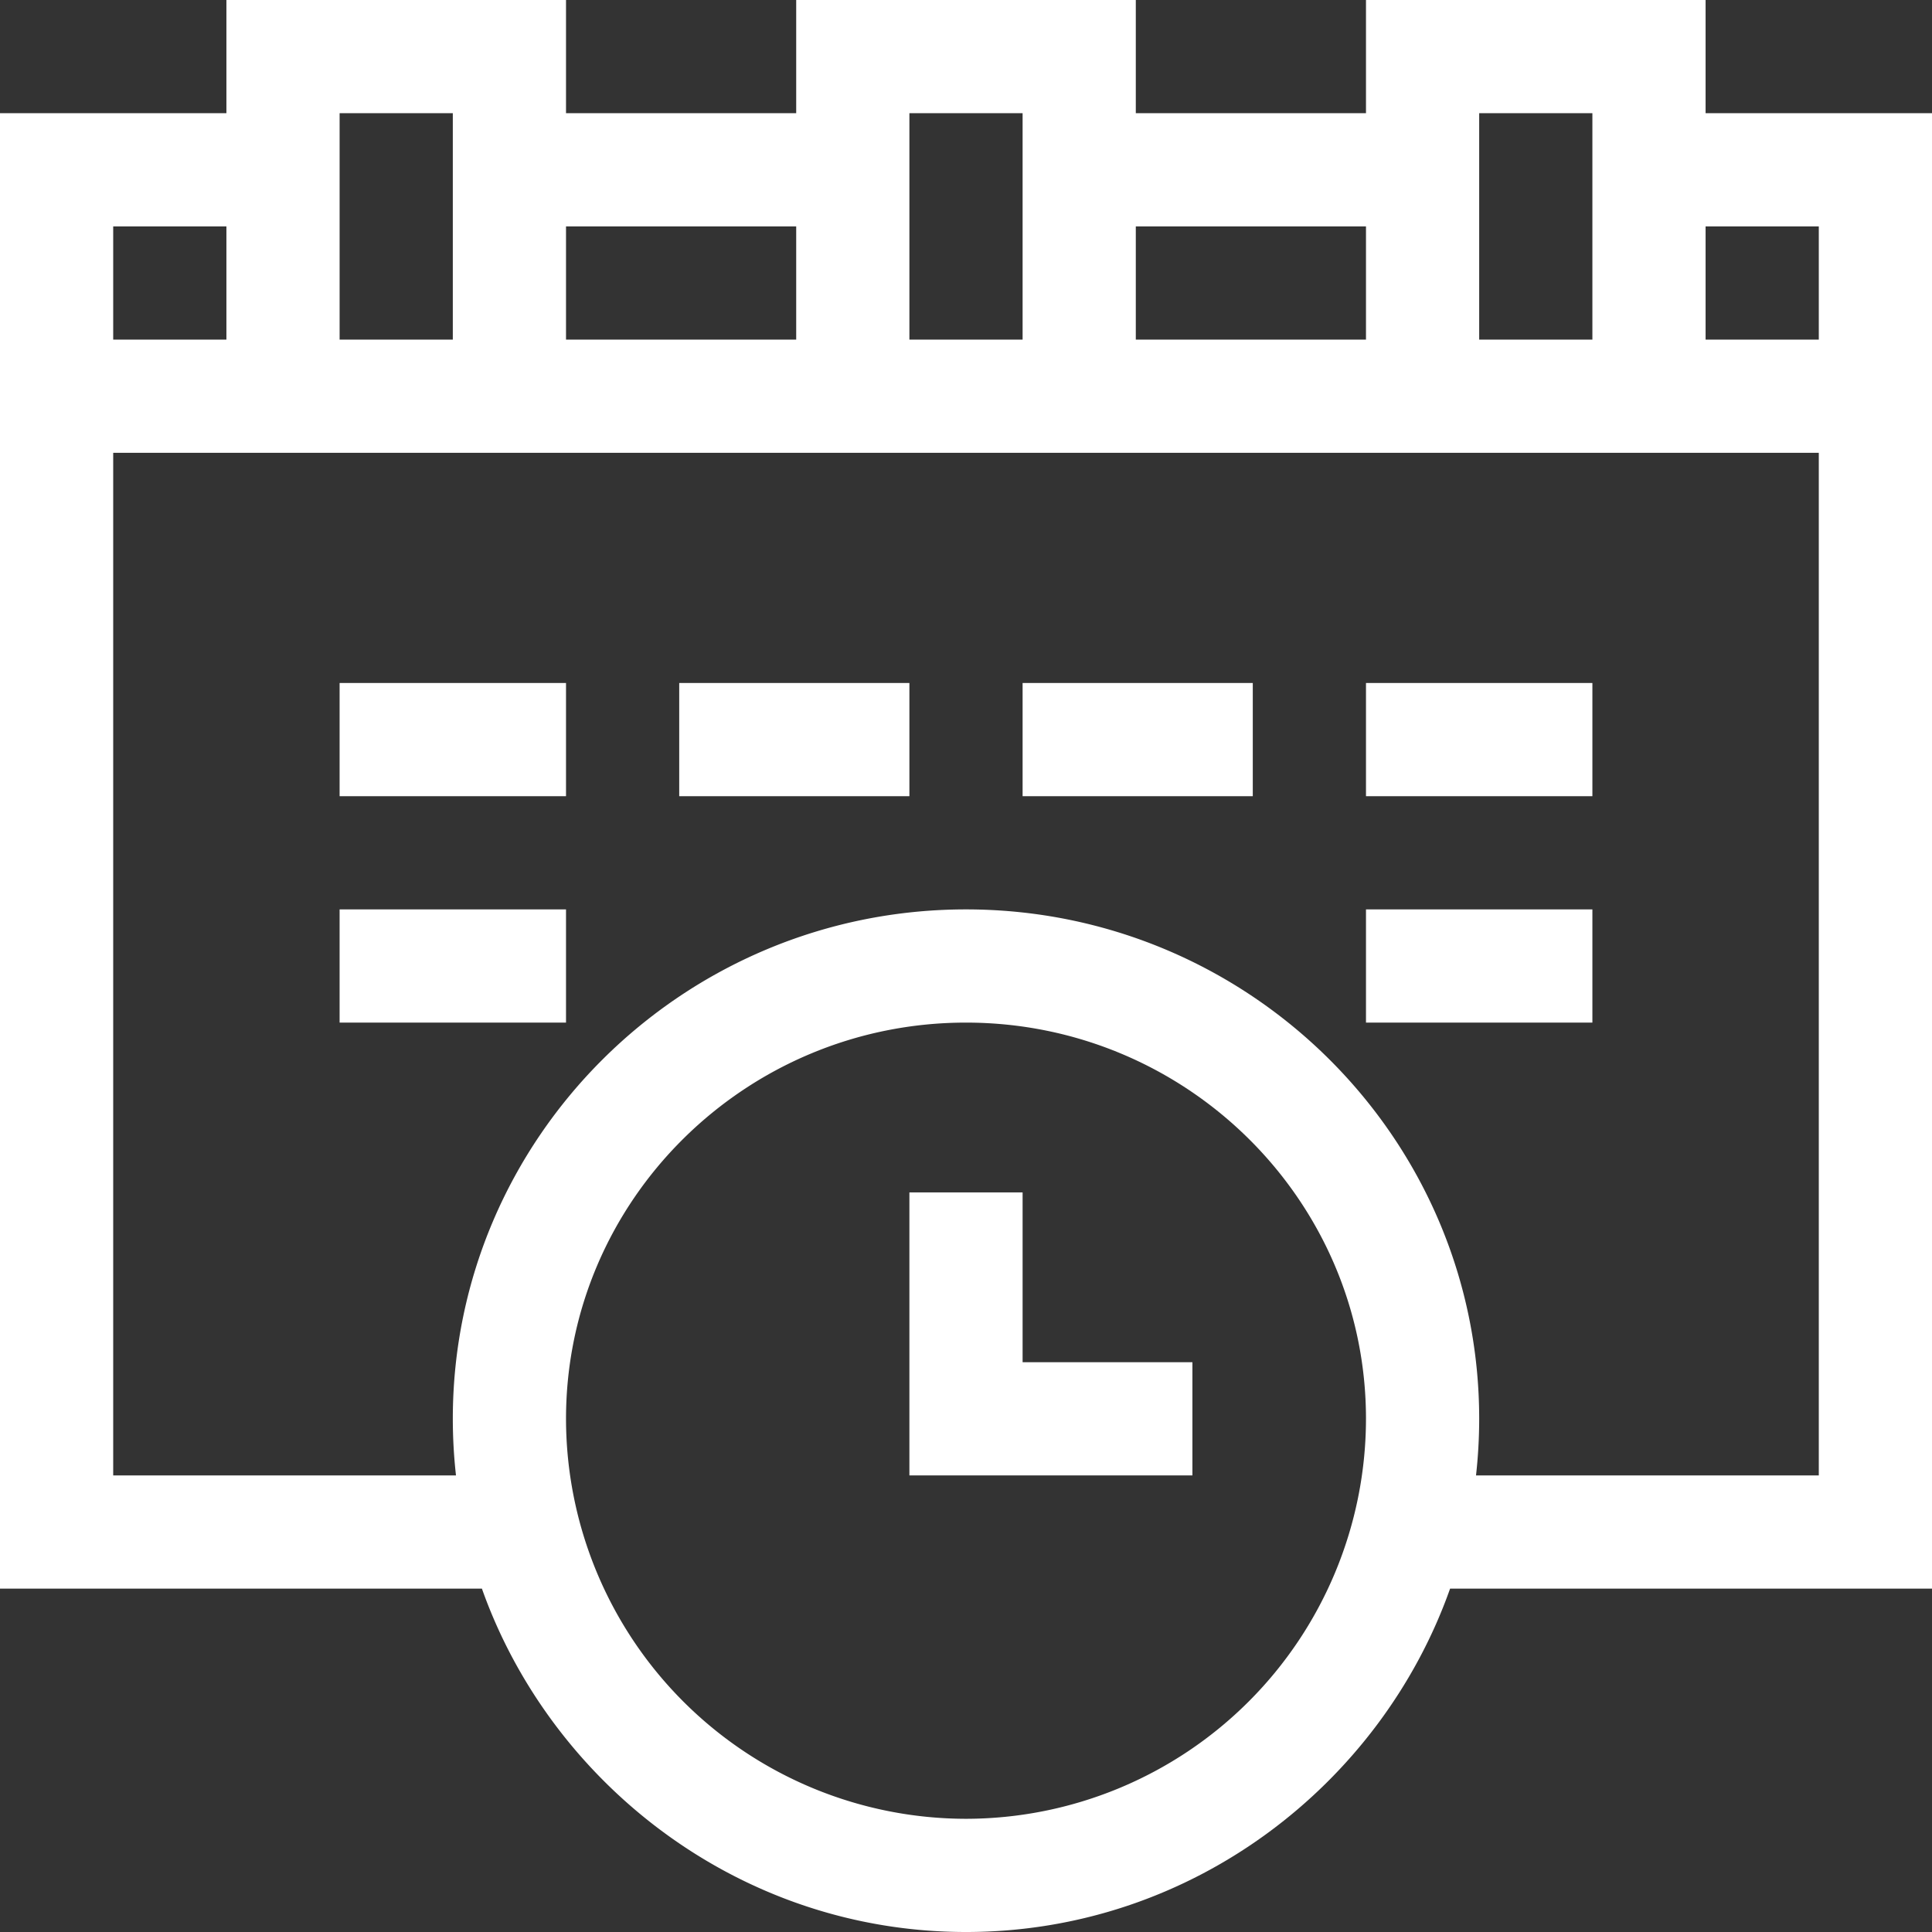
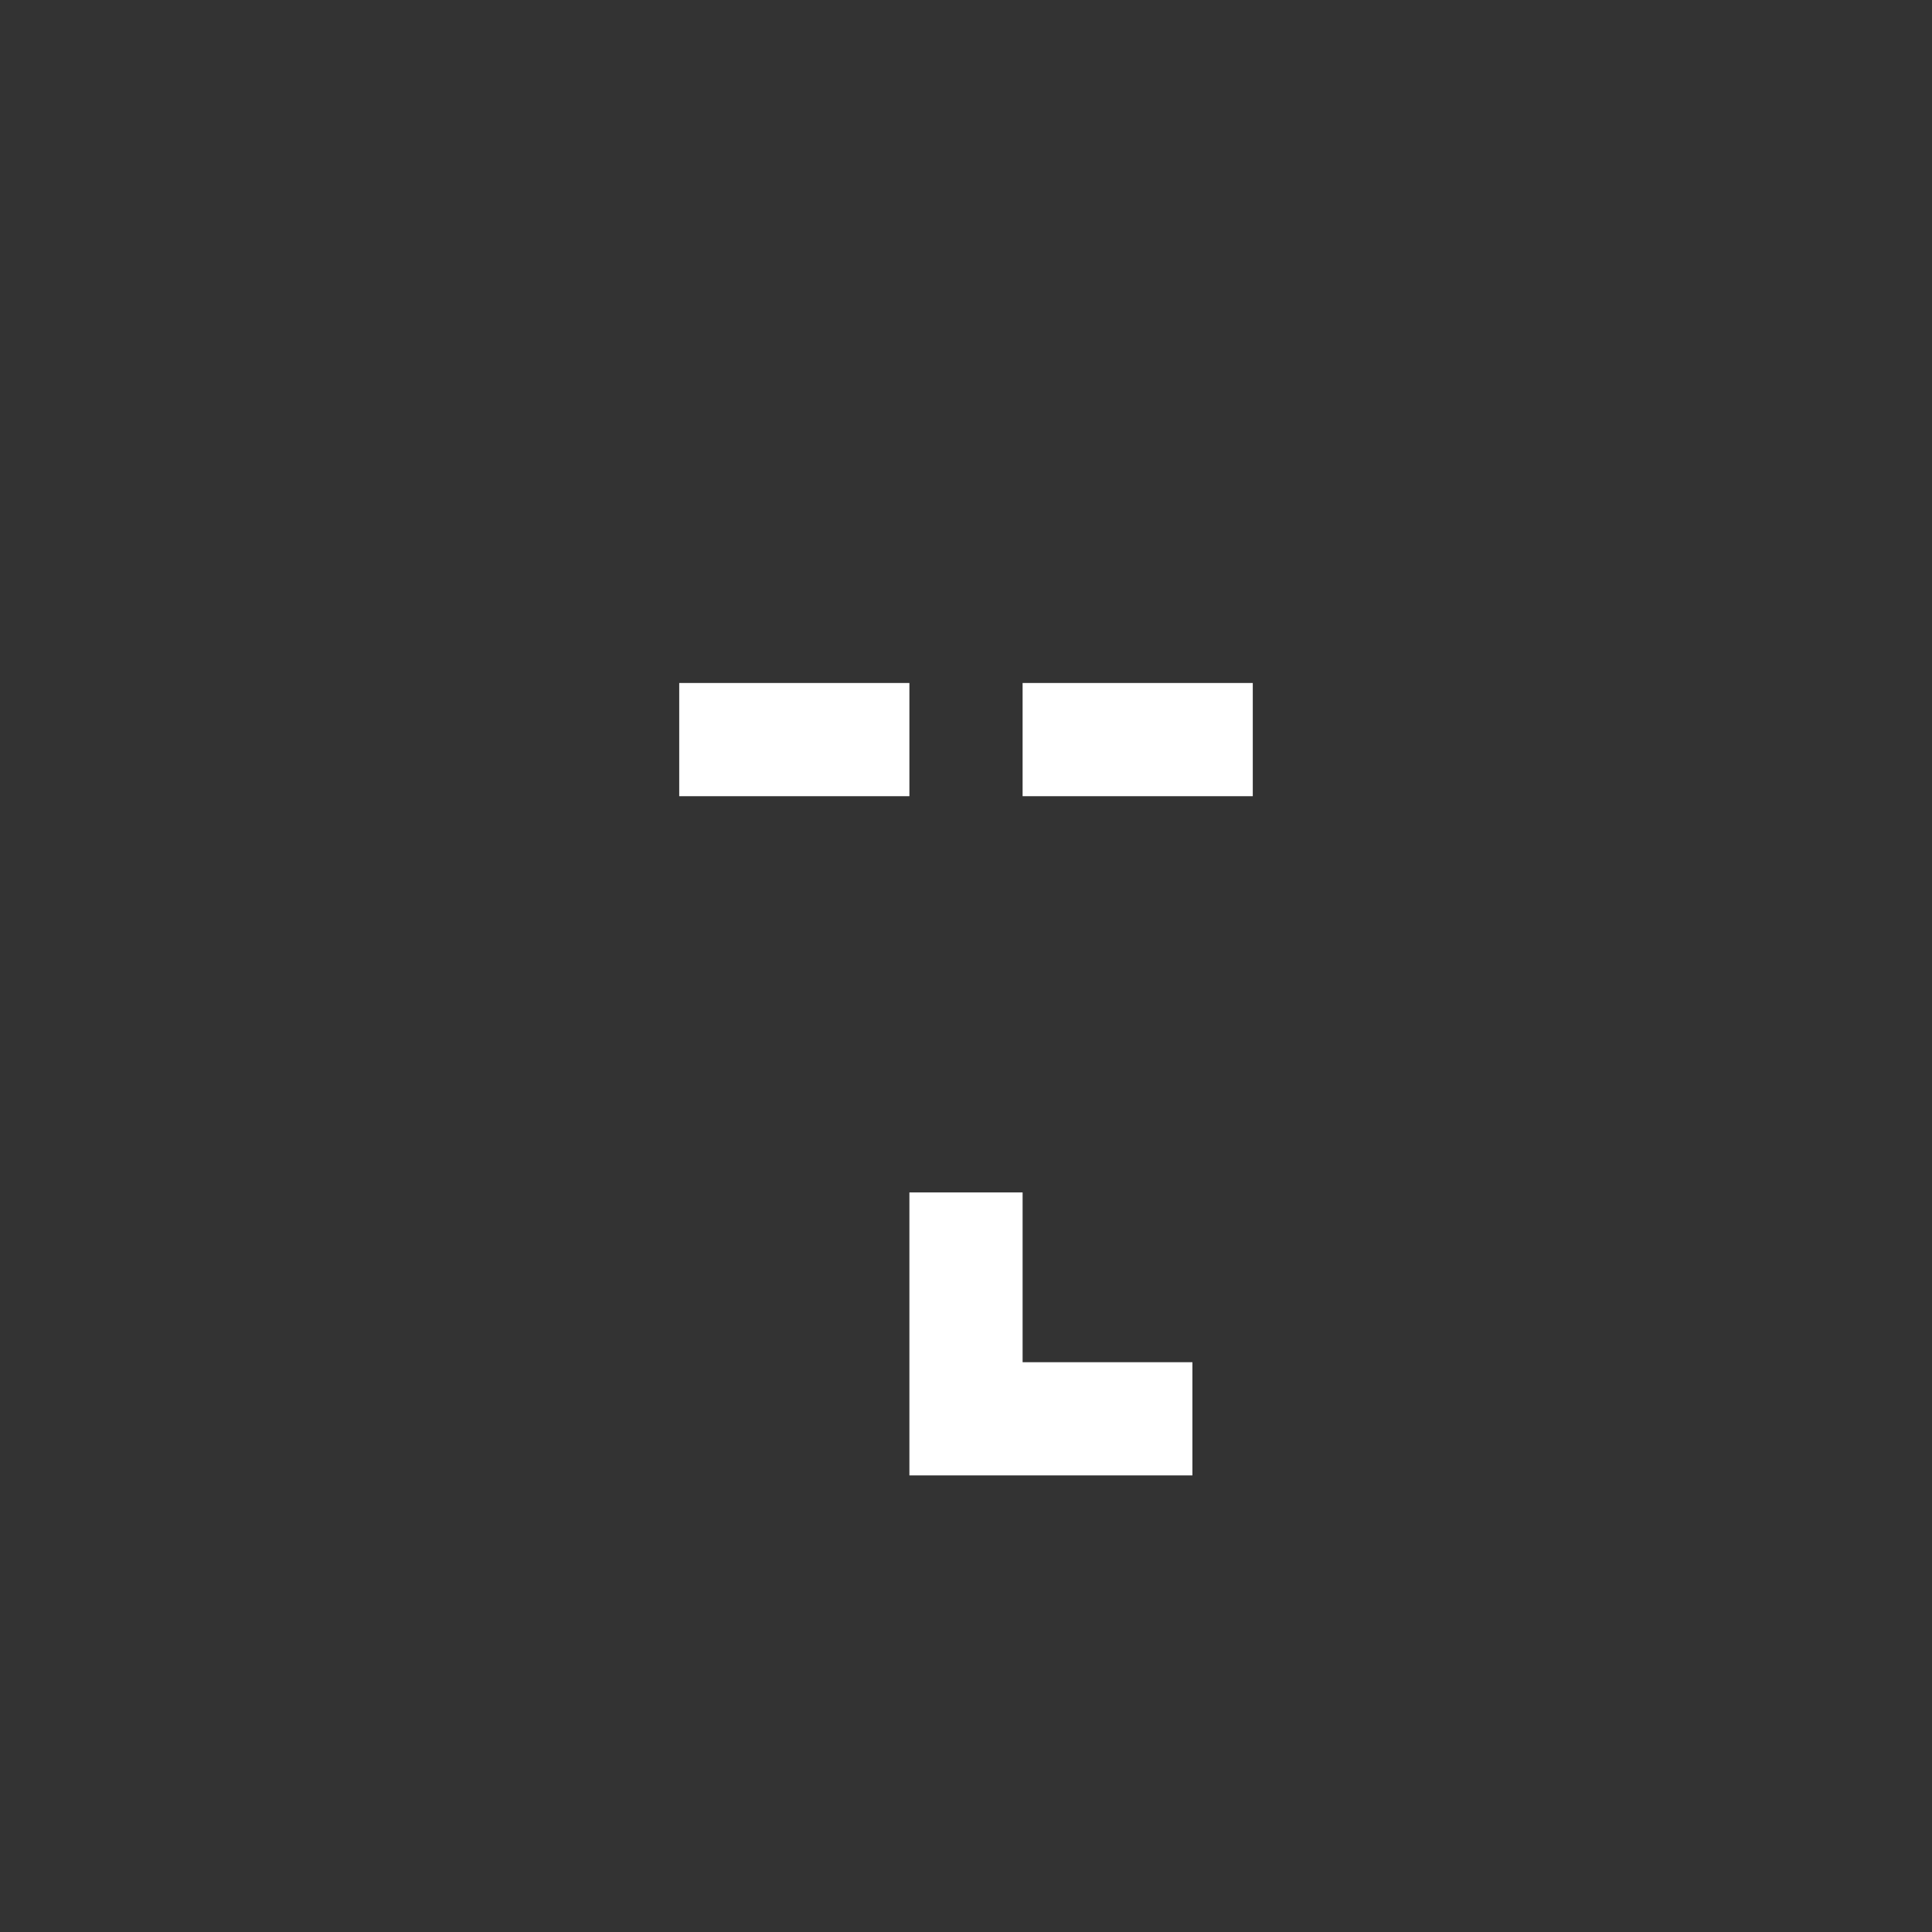
<svg xmlns="http://www.w3.org/2000/svg" id="Capa_1" data-name="Capa 1" viewBox="0 0 512 512">
  <rect x="0" y="0" width="512" height="512" fill="#333333" stroke="none" />
  <defs>
    <style>.cls-1{fill:#fff;}</style>
  </defs>
  <path class="cls-1" d="M271,316H241v75h75V361H271Z" />
-   <path class="cls-1" d="M452,0H362V30H301V0H211V30H150V0H60V30H0V421H127.71C146,472.59,196,512,256,512s110-39.3,128.29-91H512V30H452ZM422,30V90H392V30ZM362,60V90H301V60ZM271,30V90H241V30ZM211,60V90H150V60ZM120,30V90H90V30ZM60,60V90H30V60ZM256,482A106.12,106.12,0,0,1,150,376c0-57.9,47.55-105,106-105s106,47.1,106,105A106.12,106.12,0,0,1,256,482Zm135.16-91a135.73,135.73,0,0,0,.84-15c0-74.44-61-135-136-135S120,301.56,120,376a135.73,135.73,0,0,0,.84,15H30V120H482V391ZM482,60V90H452V60Z" />
-   <path class="cls-1" d="M90,181h60v30H90Z" />
-   <path class="cls-1" d="M90,241h60v30H90Z" />
  <path class="cls-1" d="M180,181h61v30H180Z" />
-   <path class="cls-1" d="M362,181h60v30H362Z" />
  <path class="cls-1" d="M271,181h61v30H271Z" />
-   <path class="cls-1" d="M362,241h60v30H362Z" />
</svg>